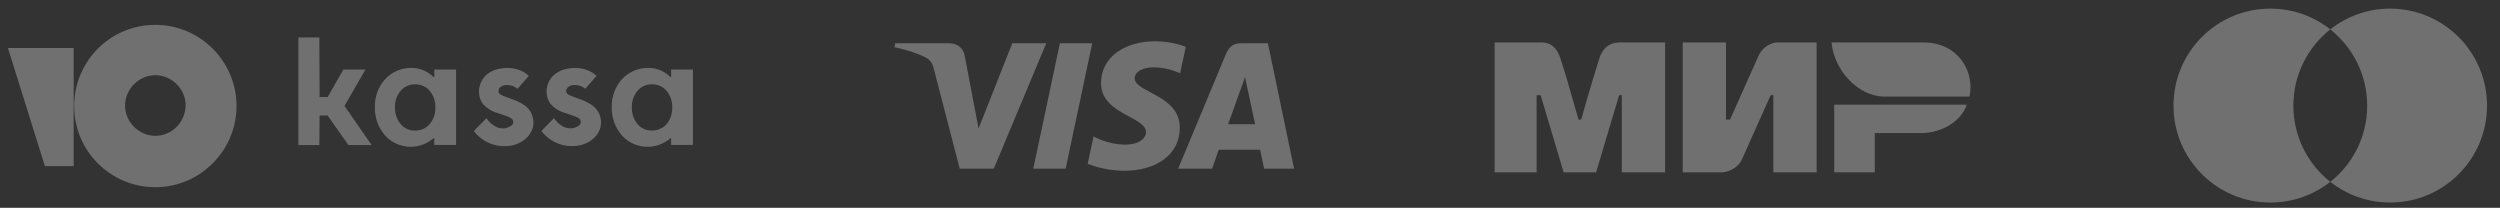
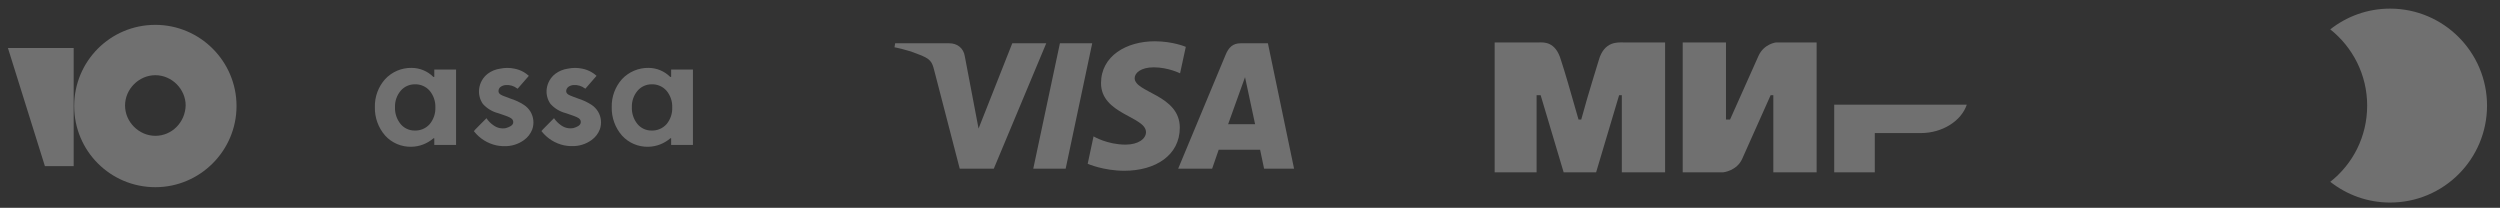
<svg xmlns="http://www.w3.org/2000/svg" width="385" height="32" viewBox="0 0 385 32" fill="none">
  <rect x="0" y="0" width="385" height="32" fill="#333333" stroke="none" />
  <g clip-path="url(#clip0_2011_6803)">
-     <path d="M56.282 10.707H52.874L50.462 14.946H49.22L49.18 5.771H45.953V22.341H49.18L49.22 17.793H50.453L53.657 22.341H57.232L53.056 16.314L56.282 10.707Z" fill="white" fill-opacity="0.3" />
    <path d="M80.705 16.164C80.05 15.74 79.339 15.408 78.593 15.176L77.882 14.907L77.692 14.836C77.249 14.67 76.782 14.496 76.766 14.045C76.763 13.911 76.792 13.779 76.853 13.66C76.914 13.541 77.004 13.439 77.115 13.365C77.348 13.204 77.622 13.111 77.905 13.096C78.523 13.053 79.136 13.236 79.629 13.61L79.716 13.665L81.441 11.68L81.354 11.609C81.139 11.417 80.906 11.248 80.658 11.103C80.213 10.848 79.73 10.669 79.226 10.573C78.501 10.418 77.752 10.418 77.028 10.573C76.327 10.665 75.662 10.938 75.098 11.364C74.737 11.646 74.435 11.997 74.21 12.396C73.985 12.795 73.84 13.234 73.785 13.689C73.686 14.51 73.894 15.338 74.37 16.014C75.002 16.714 75.828 17.209 76.743 17.438L76.885 17.485L77.209 17.596C78.38 17.991 78.712 18.15 78.902 18.387C78.99 18.506 79.04 18.65 79.044 18.798C79.044 19.36 78.356 19.589 77.889 19.732C77.563 19.793 77.228 19.787 76.904 19.713C76.58 19.64 76.275 19.5 76.007 19.304C75.574 19.014 75.203 18.641 74.916 18.205C74.734 18.395 72.946 20.159 72.978 20.19L73.034 20.269C73.895 21.348 75.101 22.096 76.45 22.389C76.758 22.448 77.07 22.488 77.383 22.508H77.708C78.773 22.53 79.817 22.205 80.681 21.582C81.266 21.169 81.715 20.59 81.971 19.921C82.126 19.472 82.181 18.994 82.132 18.521C82.083 18.049 81.931 17.592 81.686 17.185C81.436 16.778 81.101 16.43 80.705 16.164Z" fill="white" fill-opacity="0.3" />
    <path d="M91.13 16.164C90.477 15.74 89.77 15.407 89.026 15.175L88.306 14.907L88.125 14.835C87.674 14.669 87.215 14.495 87.191 14.044C87.193 13.911 87.227 13.78 87.289 13.662C87.351 13.544 87.439 13.442 87.547 13.364C87.781 13.203 88.055 13.11 88.338 13.095C88.956 13.054 89.568 13.237 90.062 13.609L90.141 13.665L91.866 11.68L91.787 11.608C91.57 11.415 91.335 11.245 91.083 11.102C90.641 10.848 90.16 10.669 89.659 10.572C88.931 10.418 88.18 10.418 87.453 10.572C86.753 10.668 86.088 10.94 85.522 11.363C85.159 11.643 84.855 11.992 84.627 12.389C84.399 12.787 84.252 13.226 84.194 13.681C84.09 14.502 84.299 15.332 84.779 16.006C85.411 16.706 86.237 17.201 87.152 17.43L87.286 17.477L87.611 17.588C88.789 17.983 89.121 18.141 89.311 18.379C89.402 18.496 89.45 18.641 89.445 18.79C89.445 19.352 88.765 19.581 88.299 19.723C87.971 19.785 87.634 19.779 87.309 19.705C86.984 19.632 86.677 19.492 86.409 19.296C85.978 19.002 85.608 18.629 85.317 18.197C85.143 18.387 83.355 20.15 83.379 20.182L83.442 20.261C84.304 21.339 85.51 22.088 86.859 22.381C87.167 22.441 87.479 22.48 87.793 22.499H88.117C89.182 22.522 90.226 22.197 91.091 21.574C91.676 21.16 92.124 20.582 92.38 19.913C92.535 19.464 92.59 18.986 92.541 18.513C92.492 18.04 92.34 17.584 92.095 17.177C91.848 16.775 91.519 16.43 91.13 16.164Z" fill="white" fill-opacity="0.3" />
    <path d="M66.88 10.707V11.846H66.738C65.855 10.961 64.658 10.461 63.409 10.454C62.642 10.439 61.881 10.585 61.176 10.883C60.47 11.182 59.834 11.626 59.311 12.186C58.257 13.367 57.691 14.905 57.73 16.488C57.689 18.098 58.253 19.664 59.311 20.878C59.822 21.439 60.447 21.883 61.145 22.18C61.842 22.478 62.595 22.622 63.353 22.602C64.605 22.579 65.808 22.117 66.754 21.297H66.88V22.317H70.234V10.707H66.88ZM67.047 16.552C67.08 17.487 66.768 18.402 66.168 19.122C65.882 19.444 65.527 19.698 65.131 19.868C64.735 20.037 64.306 20.117 63.875 20.103C63.457 20.11 63.043 20.023 62.664 19.847C62.284 19.672 61.95 19.413 61.684 19.09C61.092 18.356 60.789 17.431 60.83 16.488C60.803 15.574 61.113 14.682 61.7 13.981C61.971 13.663 62.308 13.409 62.688 13.237C63.068 13.065 63.482 12.978 63.899 12.985C64.327 12.971 64.752 13.053 65.145 13.224C65.537 13.395 65.887 13.651 66.168 13.973C66.768 14.696 67.08 15.614 67.047 16.552Z" fill="white" fill-opacity="0.3" />
    <path d="M103.357 10.707V11.846H103.215C102.333 10.964 101.14 10.463 99.893 10.454C99.126 10.44 98.364 10.587 97.657 10.885C96.95 11.183 96.313 11.627 95.788 12.186C94.733 13.367 94.168 14.906 94.206 16.489C94.165 18.098 94.73 19.665 95.788 20.878C96.299 21.439 96.924 21.883 97.621 22.18C98.319 22.478 99.072 22.622 99.83 22.602C101.081 22.579 102.284 22.117 103.23 21.297H103.357V22.318H106.711V10.707H103.357ZM103.523 16.552C103.561 17.488 103.247 18.405 102.645 19.122C102.358 19.444 102.004 19.698 101.607 19.868C101.211 20.037 100.782 20.118 100.351 20.103C99.934 20.11 99.52 20.023 99.14 19.848C98.761 19.672 98.426 19.414 98.16 19.091C97.569 18.356 97.265 17.431 97.307 16.489C97.28 15.575 97.589 14.682 98.176 13.982C98.447 13.664 98.784 13.409 99.165 13.237C99.545 13.065 99.958 12.979 100.375 12.985C100.803 12.972 101.229 13.053 101.621 13.224C102.014 13.395 102.363 13.651 102.645 13.974C103.247 14.695 103.56 15.613 103.523 16.552Z" fill="white" fill-opacity="0.3" />
    <path d="M23.925 3.827C16.963 3.827 11.425 9.444 11.425 16.327C11.425 23.289 17.042 28.827 23.925 28.827C30.808 28.827 36.425 23.21 36.425 16.327C36.425 9.444 30.808 3.827 23.925 3.827ZM23.925 20.916C21.393 20.916 19.257 18.78 19.257 16.248C19.257 13.716 21.393 11.58 23.925 11.58C26.456 11.58 28.593 13.716 28.593 16.248C28.513 18.859 26.456 20.916 23.925 20.916Z" fill="white" fill-opacity="0.3" />
    <path d="M11.345 7.387V25.583H6.915L1.219 7.387H11.345Z" fill="white" fill-opacity="0.3" />
  </g>
  <g clip-path="url(#clip1_2011_6803)">
    <path d="M177.831 6.358C173.462 6.358 169.557 8.623 169.557 12.807C169.557 17.605 176.482 17.937 176.482 20.348C176.482 21.363 175.319 22.271 173.332 22.271C170.513 22.271 168.405 21.002 168.405 21.002L167.504 25.224C167.504 25.224 169.931 26.296 173.154 26.296C177.931 26.296 181.69 23.92 181.69 19.665C181.69 14.594 174.737 14.273 174.737 12.035C174.737 11.24 175.691 10.369 177.672 10.369C179.908 10.369 181.731 11.292 181.731 11.292L182.614 7.214C182.614 7.214 180.63 6.358 177.831 6.358ZM137.856 6.666L137.75 7.281C137.75 7.281 139.588 7.618 141.244 8.289C143.376 9.058 143.527 9.506 143.886 10.898L147.799 25.979H153.043L161.122 6.666H155.89L150.698 19.797L148.58 8.666C148.386 7.392 147.402 6.666 146.197 6.666H137.856ZM163.226 6.666L159.122 25.979H164.111L168.201 6.666H163.226ZM191.054 6.666C189.851 6.666 189.213 7.31 188.745 8.435L181.436 25.979H186.668L187.68 23.055H194.055L194.67 25.979H199.287L195.259 6.666H191.054ZM191.734 11.883L193.285 19.131H189.13L191.734 11.883Z" fill="white" fill-opacity="0.3" />
  </g>
  <g clip-path="url(#clip2_2011_6803)">
    <path d="M230.177 6.535H237.052C237.677 6.535 239.552 6.327 240.385 9.244C241.01 11.119 241.843 14.036 243.093 18.41H243.51C244.76 13.827 245.802 10.702 246.218 9.244C247.052 6.327 249.135 6.535 249.968 6.535H256.427V26.535H249.76V14.661H249.343L245.802 26.535H240.802L237.26 14.661H236.635V26.535H230.177M259.135 6.535H265.802V18.41H266.427L270.802 8.619C271.635 6.744 273.51 6.535 273.51 6.535H279.76V26.535H273.093V14.661H272.677L268.302 24.452C267.468 26.327 265.385 26.535 265.385 26.535H259.135M288.718 20.494V26.535H282.468V16.119H302.885C302.052 18.619 299.135 20.494 295.802 20.494" fill="white" fill-opacity="0.3" />
-     <path d="M303.302 14.869C304.135 11.119 301.635 6.536 296.218 6.536H282.052C282.468 10.911 286.218 14.869 290.177 14.869" fill="white" fill-opacity="0.3" />
  </g>
  <g clip-path="url(#clip3_2011_6803)">
-     <path d="M353.179 16.259C353.179 11.49 355.421 7.257 358.862 4.521C356.33 2.53 353.135 1.327 349.651 1.327C341.397 1.327 334.719 8.006 334.719 16.259C334.719 24.513 341.397 31.192 349.651 31.192C353.135 31.192 356.33 29.989 358.862 27.998C355.416 25.301 353.179 21.029 353.179 16.259Z" fill="white" fill-opacity="0.3" />
    <path d="M383.004 16.259C383.004 24.513 376.326 31.192 368.072 31.192C364.588 31.192 361.394 29.989 358.861 27.998C362.346 25.258 364.544 21.029 364.544 16.259C364.544 11.49 362.302 7.257 358.861 4.521C361.389 2.53 364.583 1.327 368.067 1.327C376.326 1.327 383.004 8.049 383.004 16.259Z" fill="white" fill-opacity="0.3" />
  </g>
  <defs>
    <clipPath id="clip0_2011_6803">
      <rect width="105.556" height="25" fill="white" transform="translate(1.219 3.827)" />
    </clipPath>
    <clipPath id="clip1_2011_6803">
      <rect width="61.598" height="20" fill="white" transform="translate(137.719 6.327)" />
    </clipPath>
    <clipPath id="clip2_2011_6803">
      <rect width="74" height="21" fill="white" transform="translate(229.719 5.827)" />
    </clipPath>
    <clipPath id="clip3_2011_6803">
      <rect width="49.5" height="30" fill="white" transform="translate(334.719 1.327)" />
    </clipPath>
  </defs>
</svg>